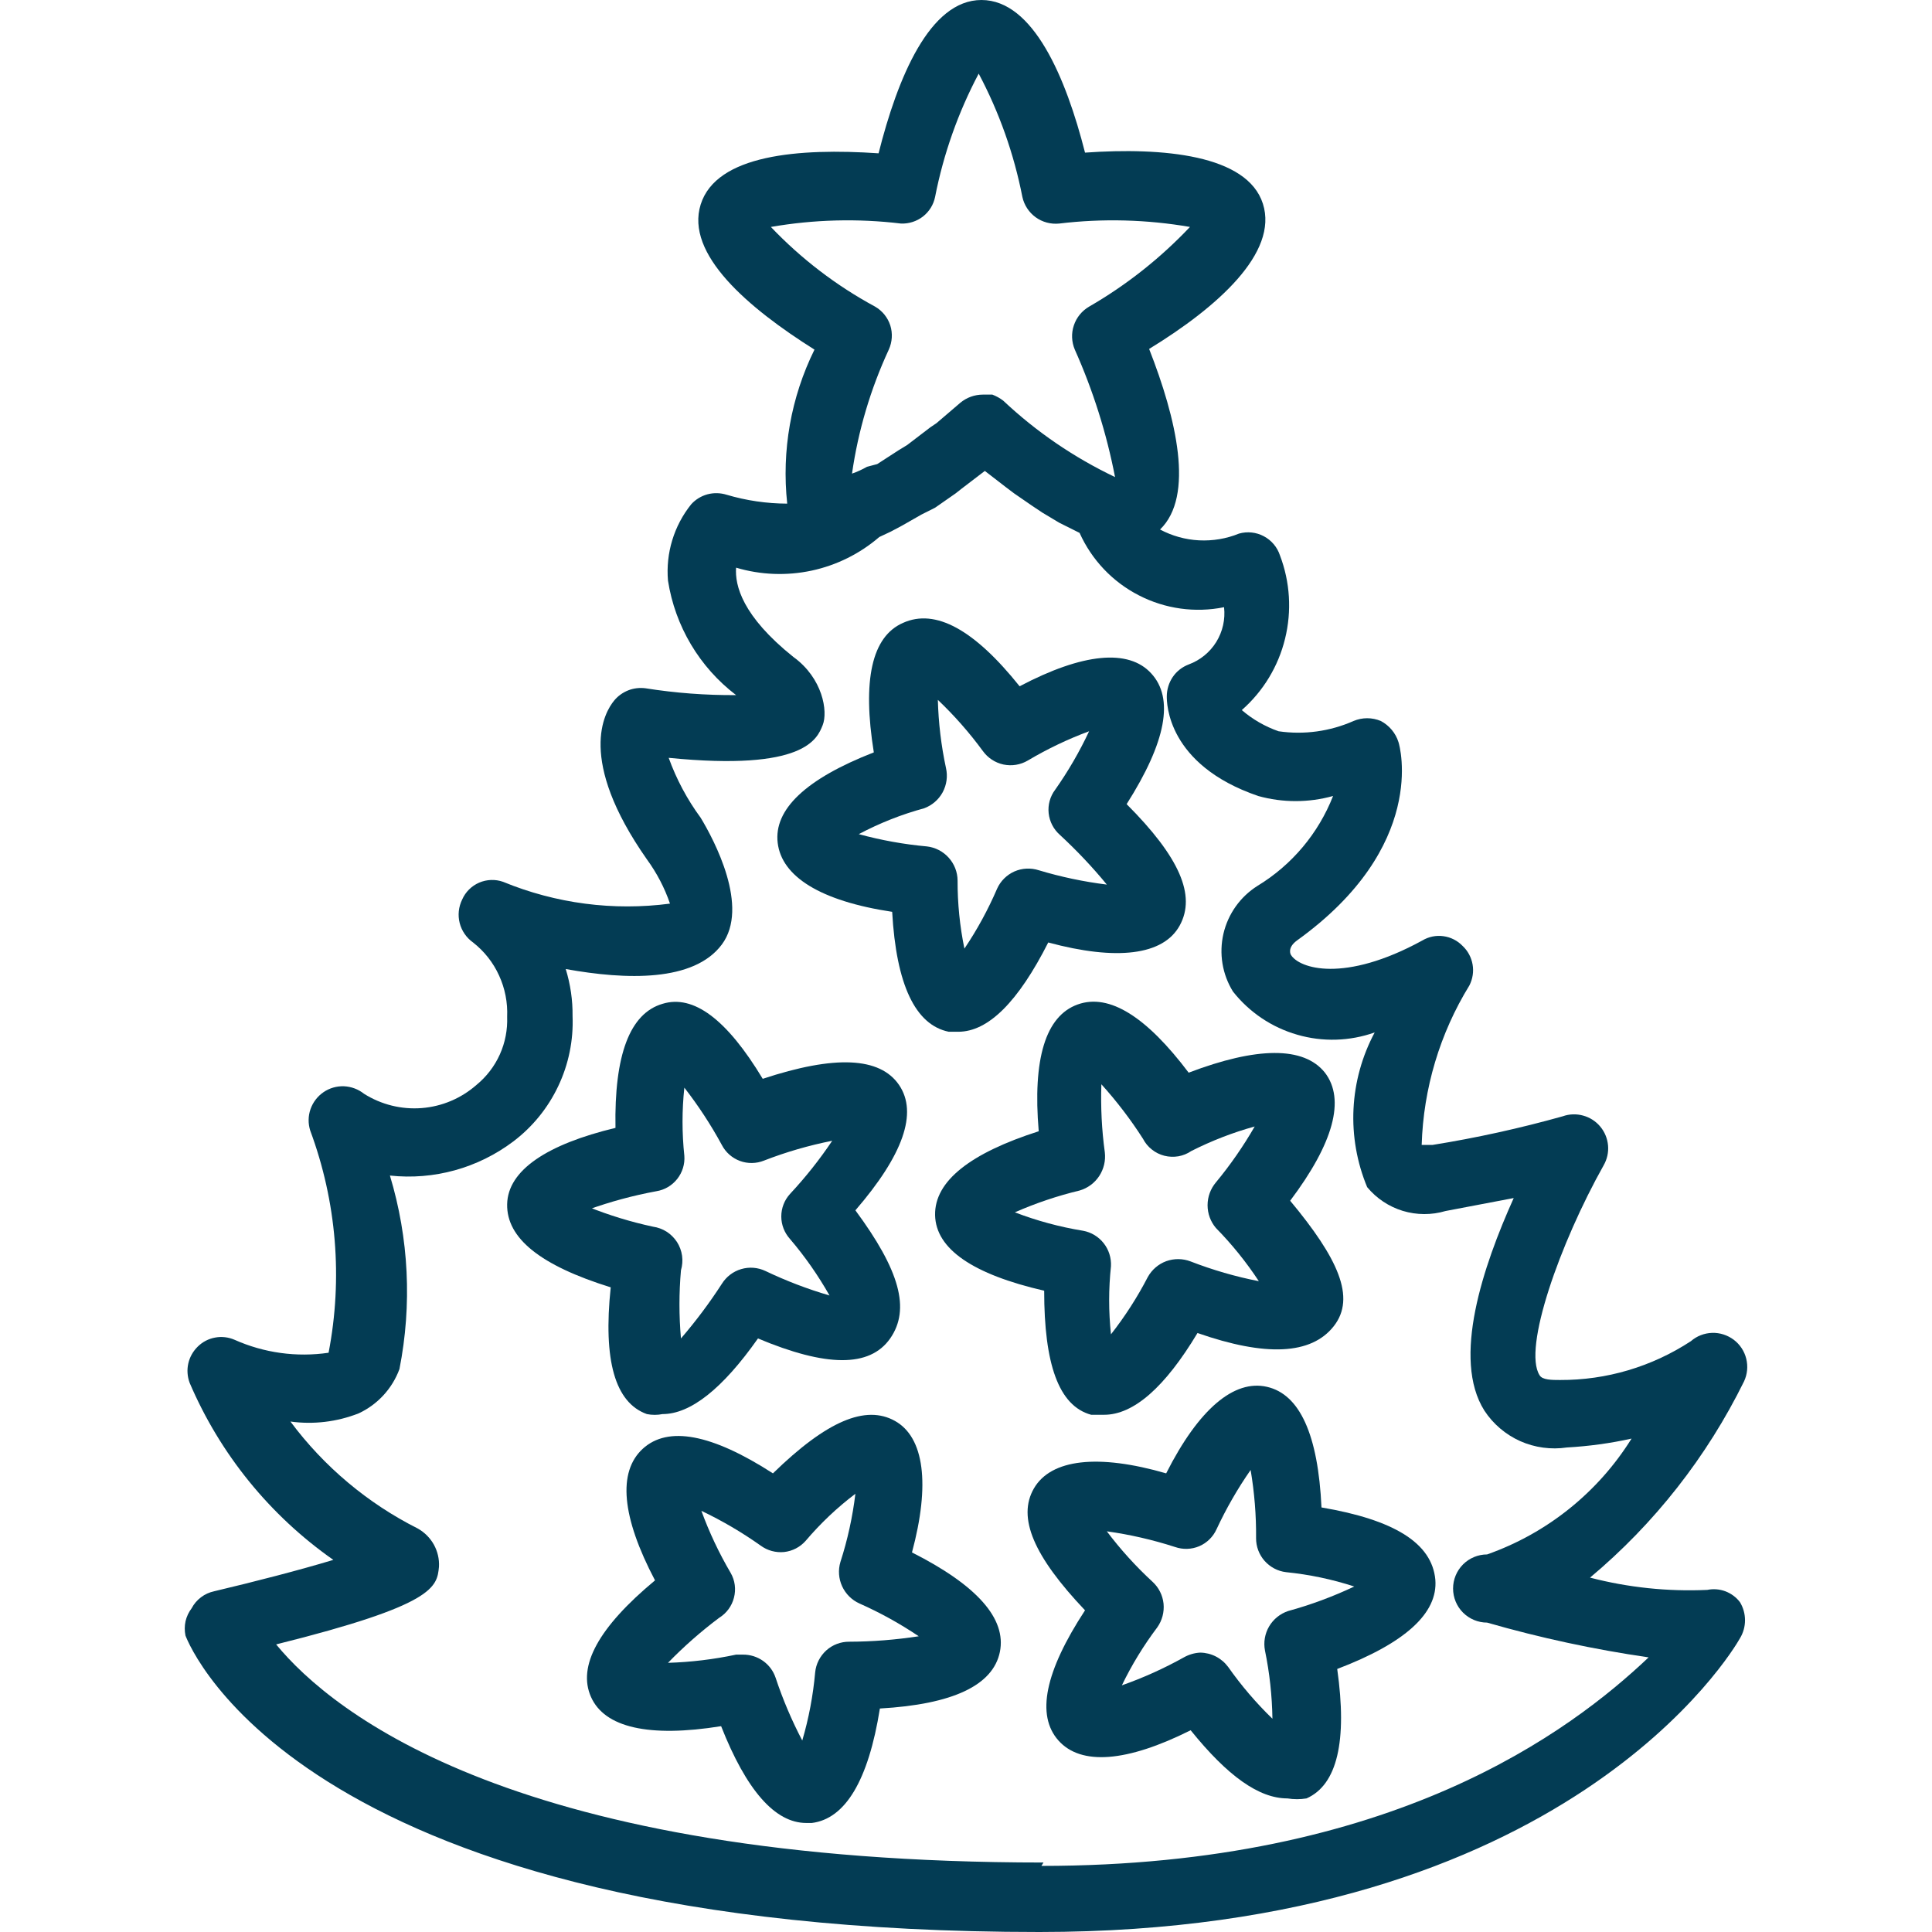
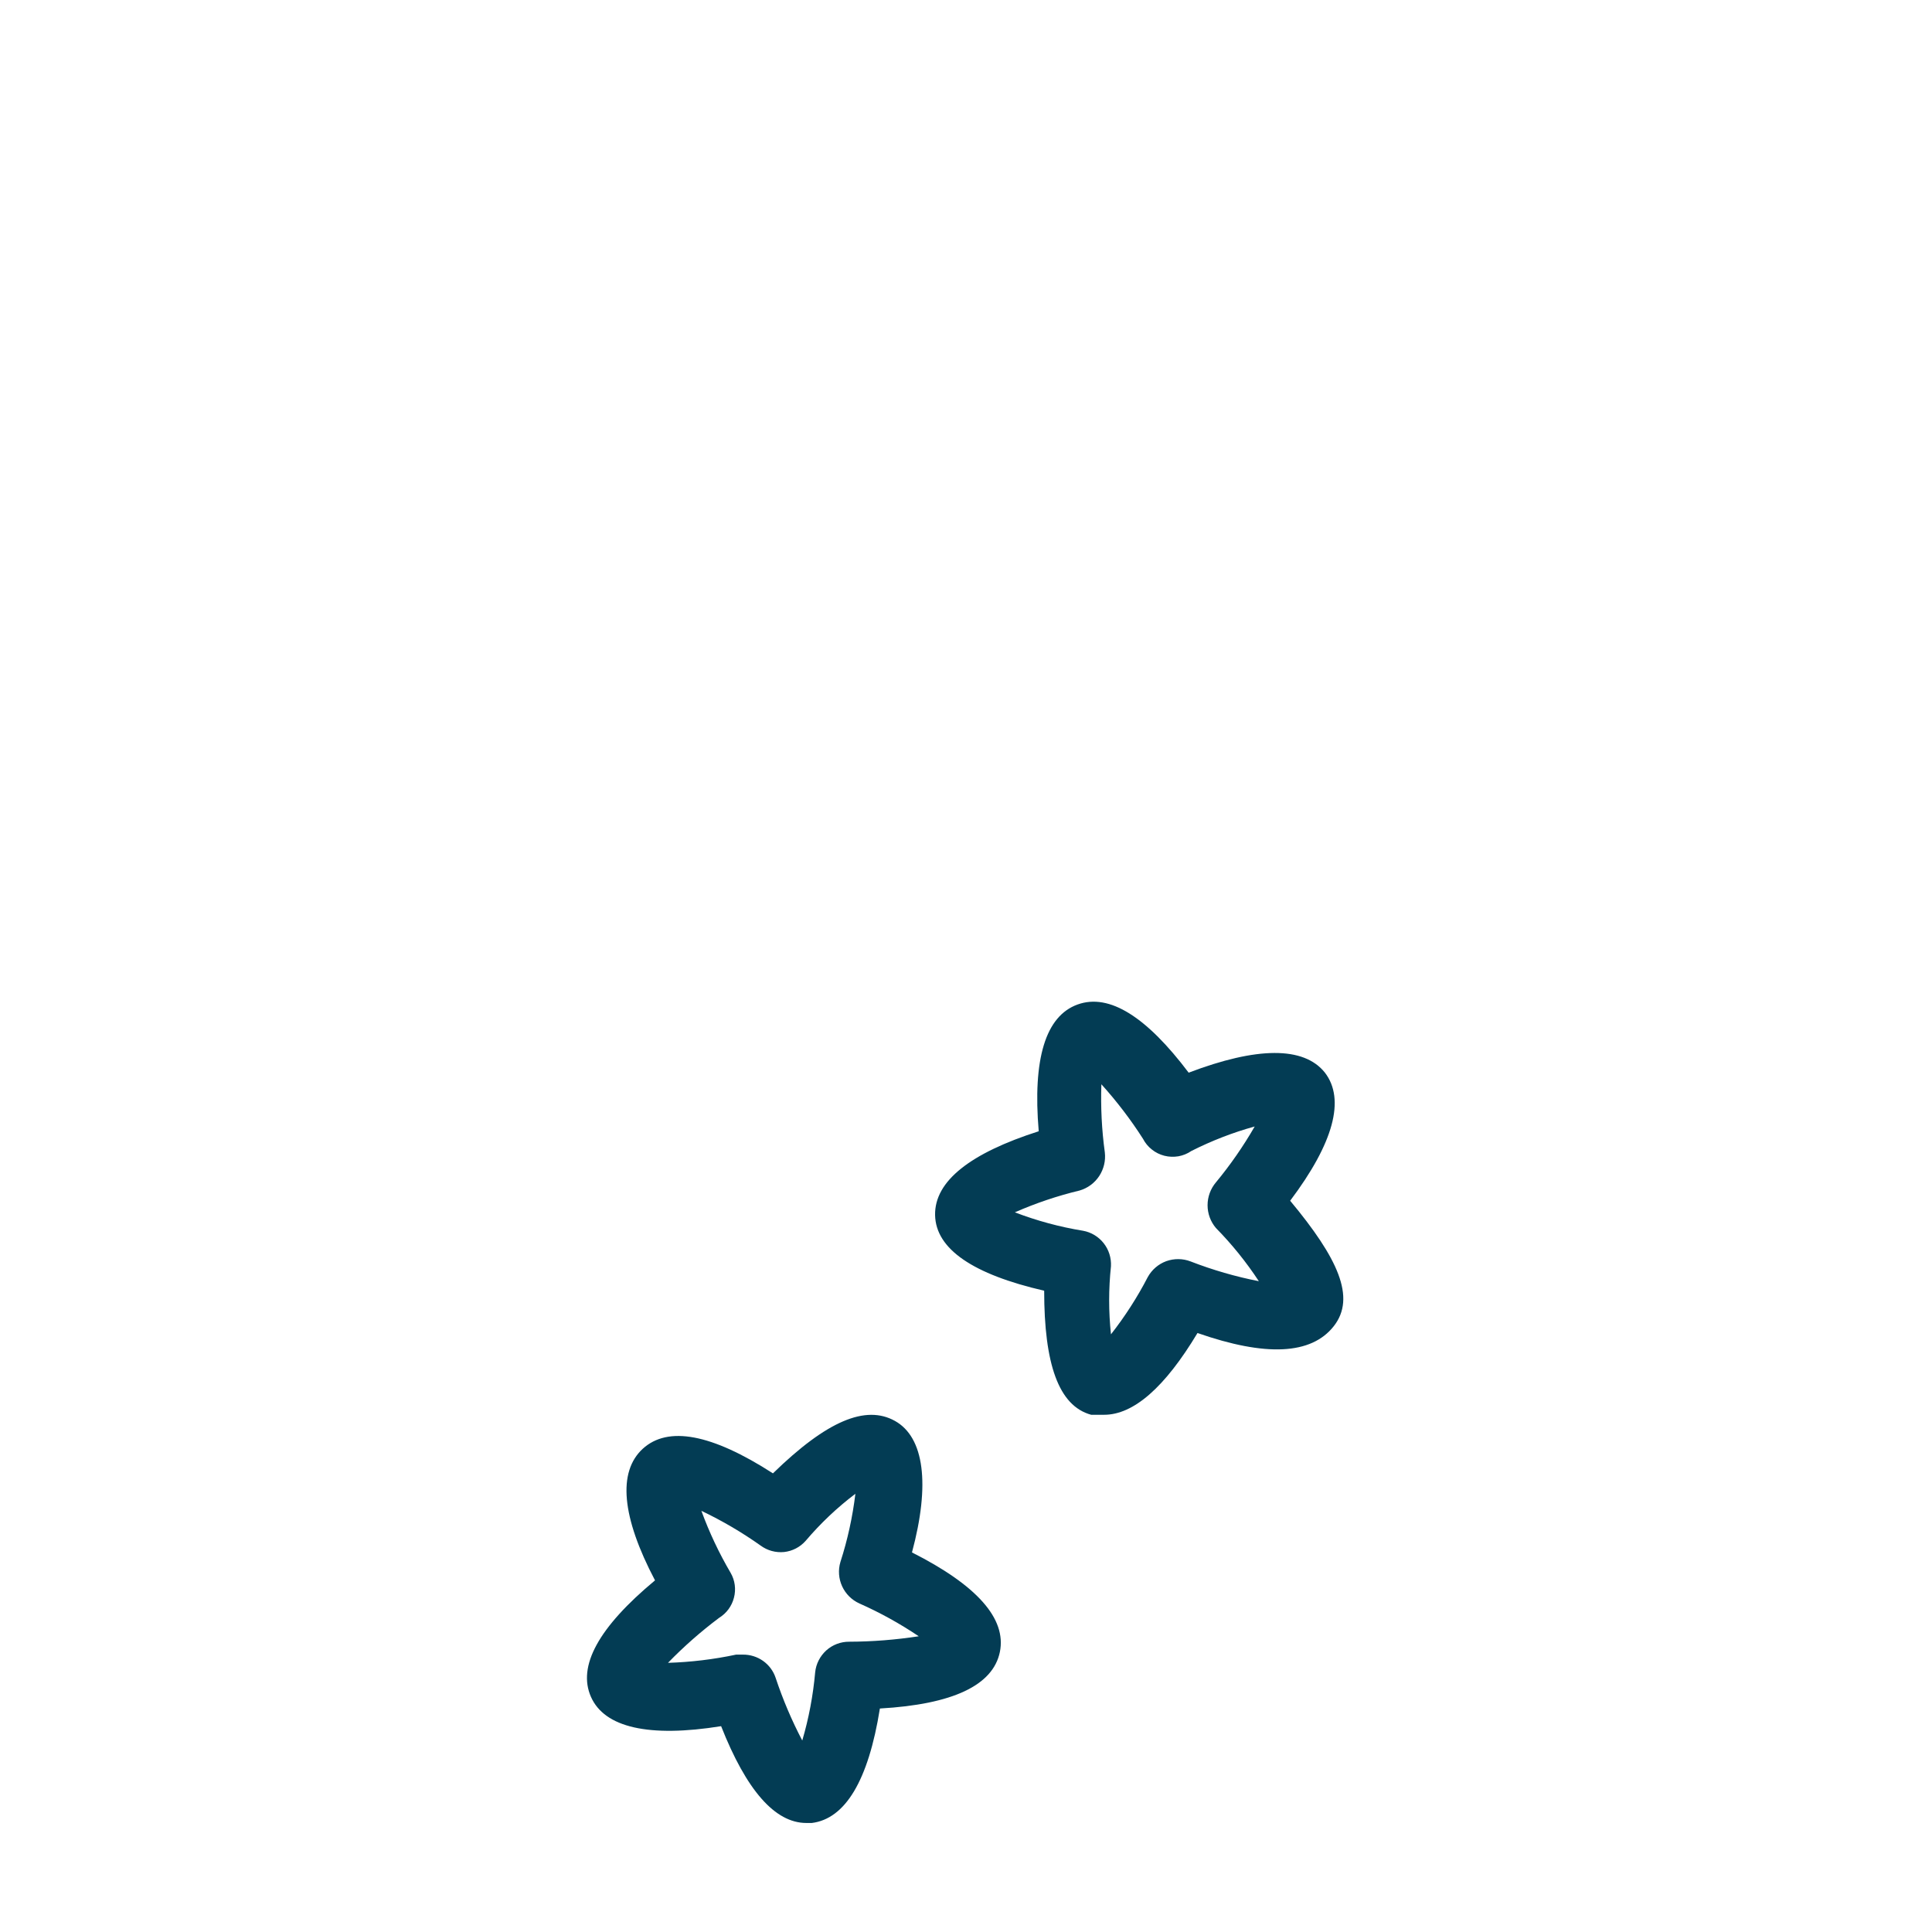
<svg xmlns="http://www.w3.org/2000/svg" width="28" height="28" viewBox="0 0 28 28" fill="none">
  <path d="M13.217 22.499C13.483 21.511 13.395 20.83 12.97 20.593C12.545 20.356 11.982 20.593 11.202 21.353C10.313 20.78 9.681 20.662 9.315 20.997C8.95 21.333 9.009 21.985 9.493 22.904C8.673 23.585 8.367 24.148 8.565 24.593C8.762 25.037 9.404 25.185 10.451 25.017C10.817 25.946 11.232 26.42 11.686 26.42H11.765C12.249 26.36 12.585 25.807 12.752 24.761C13.809 24.701 14.392 24.425 14.491 23.941C14.589 23.457 14.155 22.973 13.217 22.499ZM12.308 23.793C12.185 23.792 12.066 23.837 11.975 23.919C11.884 24.002 11.826 24.115 11.814 24.237C11.784 24.572 11.722 24.902 11.627 25.225C11.474 24.933 11.345 24.629 11.241 24.316C11.208 24.217 11.144 24.131 11.059 24.071C10.974 24.011 10.872 23.979 10.767 23.98H10.668C10.344 24.049 10.013 24.089 9.681 24.099C9.91 23.863 10.158 23.645 10.422 23.447C10.529 23.381 10.606 23.277 10.637 23.155C10.669 23.033 10.652 22.904 10.589 22.795C10.421 22.509 10.279 22.208 10.165 21.896C10.465 22.039 10.753 22.208 11.024 22.4C11.122 22.472 11.243 22.505 11.364 22.493C11.484 22.48 11.596 22.422 11.676 22.331C11.891 22.078 12.132 21.849 12.397 21.649C12.356 21.985 12.284 22.316 12.18 22.637C12.145 22.754 12.154 22.879 12.205 22.99C12.256 23.101 12.345 23.189 12.456 23.239C12.756 23.372 13.043 23.531 13.315 23.714C12.982 23.765 12.645 23.792 12.308 23.793Z" fill="#033C54" />
-   <path d="M9.375 20.494C9.45 20.509 9.527 20.509 9.602 20.494C10.007 20.494 10.471 20.128 10.985 19.398C11.972 19.812 12.604 19.822 12.901 19.398C13.197 18.973 13.039 18.41 12.397 17.541C13.088 16.741 13.306 16.128 13.029 15.723C12.752 15.319 12.101 15.289 11.054 15.635C10.534 14.772 10.05 14.41 9.602 14.548C9.128 14.686 8.901 15.289 8.92 16.346C7.933 16.583 7.36 16.958 7.35 17.452C7.34 17.946 7.834 18.341 8.851 18.657C8.739 19.717 8.914 20.329 9.375 20.494ZM8.525 17.531C8.847 17.415 9.177 17.326 9.513 17.264C9.633 17.245 9.74 17.181 9.815 17.086C9.89 16.991 9.927 16.871 9.918 16.751C9.883 16.422 9.883 16.091 9.918 15.763C10.121 16.024 10.303 16.302 10.461 16.593C10.516 16.7 10.61 16.783 10.723 16.825C10.836 16.867 10.961 16.865 11.073 16.82C11.394 16.695 11.724 16.6 12.061 16.533C11.878 16.806 11.673 17.064 11.449 17.304C11.368 17.393 11.323 17.509 11.323 17.63C11.323 17.75 11.368 17.866 11.449 17.956C11.666 18.21 11.857 18.484 12.022 18.775C11.703 18.682 11.393 18.563 11.093 18.42C10.983 18.368 10.858 18.358 10.741 18.393C10.625 18.427 10.525 18.504 10.461 18.607C10.282 18.884 10.084 19.148 9.869 19.398C9.84 19.069 9.84 18.738 9.869 18.41C9.889 18.342 9.895 18.27 9.885 18.199C9.875 18.128 9.85 18.061 9.812 18.001C9.773 17.941 9.722 17.89 9.662 17.851C9.602 17.813 9.534 17.788 9.464 17.778C9.143 17.709 8.829 17.613 8.525 17.491V17.531Z" fill="#033C54" />
  <path d="M15.617 14.558C15.152 14.726 14.965 15.348 15.054 16.395C14.066 16.711 13.543 17.116 13.552 17.61C13.562 18.104 14.105 18.469 15.133 18.706C15.133 19.763 15.34 20.375 15.814 20.504H16.002C16.427 20.504 16.881 20.109 17.355 19.319C18.343 19.664 19.004 19.635 19.33 19.22C19.656 18.805 19.389 18.232 18.698 17.402C19.33 16.563 19.498 15.931 19.202 15.546C18.896 15.161 18.214 15.17 17.227 15.546C16.624 14.746 16.081 14.39 15.617 14.558ZM17.266 16.681C17.56 16.533 17.867 16.413 18.184 16.326C18.02 16.611 17.832 16.882 17.622 17.136C17.544 17.228 17.501 17.346 17.501 17.467C17.501 17.588 17.544 17.705 17.622 17.797C17.854 18.033 18.062 18.291 18.244 18.568C17.907 18.502 17.576 18.406 17.256 18.282C17.142 18.238 17.017 18.237 16.902 18.278C16.788 18.32 16.693 18.402 16.634 18.509C16.483 18.801 16.304 19.079 16.101 19.338C16.066 19.01 16.066 18.679 16.101 18.351C16.107 18.23 16.07 18.112 15.995 18.017C15.921 17.923 15.814 17.858 15.696 17.837C15.358 17.782 15.027 17.692 14.708 17.57C15.011 17.437 15.325 17.331 15.646 17.254C15.763 17.22 15.863 17.146 15.93 17.045C15.997 16.943 16.026 16.822 16.012 16.701C15.967 16.374 15.951 16.044 15.962 15.714C16.184 15.96 16.386 16.224 16.565 16.504C16.596 16.564 16.64 16.618 16.694 16.66C16.747 16.703 16.809 16.733 16.875 16.75C16.942 16.767 17.011 16.769 17.078 16.758C17.145 16.746 17.209 16.72 17.266 16.681Z" fill="#033C54" />
-   <path d="M19.152 21.847C19.103 20.79 18.836 20.207 18.362 20.099C17.888 19.99 17.375 20.415 16.901 21.353C15.913 21.067 15.232 21.146 14.985 21.57C14.738 21.995 14.985 22.558 15.725 23.338C15.143 24.227 15.014 24.859 15.34 25.225C15.666 25.59 16.328 25.541 17.256 25.076C17.79 25.738 18.244 26.064 18.659 26.064C18.75 26.079 18.844 26.079 18.935 26.064C19.38 25.867 19.528 25.235 19.38 24.188C20.367 23.812 20.841 23.378 20.802 22.894C20.753 22.36 20.199 22.025 19.152 21.847ZM18.669 23.348C18.553 23.387 18.455 23.466 18.393 23.571C18.331 23.677 18.31 23.801 18.333 23.921C18.4 24.246 18.436 24.577 18.441 24.909C18.204 24.68 17.989 24.428 17.799 24.158C17.752 24.095 17.691 24.043 17.621 24.007C17.551 23.971 17.473 23.952 17.394 23.951C17.311 23.955 17.23 23.979 17.157 24.02C16.87 24.18 16.569 24.316 16.259 24.425C16.402 24.129 16.574 23.848 16.772 23.585C16.843 23.485 16.875 23.363 16.863 23.241C16.85 23.119 16.793 23.006 16.703 22.924C16.461 22.701 16.239 22.456 16.041 22.193C16.376 22.24 16.707 22.316 17.029 22.42C17.143 22.46 17.269 22.456 17.38 22.409C17.492 22.361 17.581 22.273 17.631 22.163C17.771 21.863 17.936 21.575 18.125 21.304C18.18 21.63 18.207 21.96 18.204 22.291C18.203 22.413 18.247 22.53 18.327 22.621C18.408 22.712 18.518 22.771 18.639 22.785C18.975 22.819 19.306 22.888 19.627 22.993C19.318 23.139 18.998 23.258 18.669 23.348Z" fill="#033C54" />
-   <path d="M12.93 13.215C12.989 14.272 13.266 14.854 13.75 14.953H13.888C14.323 14.953 14.757 14.518 15.192 13.659C16.18 13.926 16.861 13.847 17.098 13.412C17.335 12.978 17.098 12.425 16.328 11.654C16.901 10.752 17.019 10.12 16.683 9.758C16.357 9.402 15.696 9.462 14.777 9.946C14.119 9.123 13.556 8.816 13.088 9.027C12.634 9.225 12.496 9.857 12.664 10.904C11.676 11.289 11.212 11.733 11.271 12.217C11.33 12.701 11.883 13.057 12.93 13.215ZM13.394 11.714C13.509 11.671 13.604 11.589 13.662 11.482C13.72 11.374 13.737 11.25 13.71 11.131C13.64 10.806 13.601 10.475 13.592 10.143C13.831 10.37 14.049 10.618 14.244 10.884C14.316 10.984 14.422 11.054 14.543 11.08C14.664 11.105 14.789 11.085 14.896 11.022C15.179 10.854 15.476 10.712 15.784 10.598C15.645 10.895 15.48 11.179 15.291 11.447C15.218 11.544 15.185 11.666 15.198 11.786C15.211 11.907 15.269 12.019 15.36 12.099C15.603 12.324 15.831 12.564 16.041 12.82C15.707 12.779 15.376 12.709 15.054 12.612C14.938 12.575 14.813 12.581 14.701 12.63C14.59 12.68 14.501 12.768 14.451 12.879C14.32 13.183 14.162 13.474 13.977 13.748C13.91 13.423 13.877 13.092 13.878 12.761C13.877 12.638 13.831 12.521 13.749 12.43C13.667 12.339 13.555 12.281 13.434 12.267C13.1 12.237 12.77 12.177 12.446 12.089C12.748 11.929 13.066 11.803 13.394 11.714Z" fill="#033C54" />
-   <path d="M24.743 23.042C24.171 23.068 23.598 23.008 23.044 22.864C23.978 22.082 24.738 21.113 25.276 20.02C25.324 19.917 25.335 19.802 25.308 19.692C25.281 19.582 25.217 19.485 25.127 19.417C25.036 19.349 24.925 19.313 24.812 19.317C24.699 19.321 24.591 19.363 24.506 19.437C23.942 19.807 23.283 20.003 22.609 20C22.491 20 22.352 20 22.313 19.931C22.066 19.546 22.609 18.015 23.241 16.889C23.291 16.802 23.314 16.701 23.305 16.601C23.296 16.5 23.257 16.405 23.192 16.327C23.128 16.25 23.041 16.194 22.944 16.168C22.847 16.141 22.744 16.144 22.649 16.178C22.028 16.352 21.398 16.491 20.762 16.593H20.604C20.629 15.775 20.867 14.978 21.296 14.281C21.343 14.188 21.36 14.082 21.342 13.979C21.324 13.875 21.273 13.78 21.197 13.709C21.123 13.632 21.025 13.582 20.919 13.568C20.814 13.553 20.706 13.575 20.614 13.63C19.478 14.252 18.826 14.035 18.708 13.837C18.708 13.837 18.649 13.738 18.797 13.63C20.693 12.267 20.288 10.815 20.268 10.756C20.227 10.624 20.134 10.514 20.012 10.449C19.949 10.423 19.882 10.409 19.814 10.409C19.746 10.409 19.679 10.423 19.617 10.449C19.276 10.6 18.899 10.652 18.53 10.598C18.335 10.53 18.154 10.426 17.997 10.291C18.307 10.019 18.526 9.658 18.624 9.257C18.723 8.856 18.697 8.435 18.55 8.049C18.511 7.93 18.428 7.831 18.317 7.772C18.207 7.713 18.078 7.699 17.957 7.733C17.774 7.808 17.576 7.841 17.378 7.831C17.18 7.821 16.987 7.767 16.812 7.674C17.315 7.19 17.049 6.064 16.654 5.057C17.641 4.454 18.53 3.664 18.303 2.953C18.076 2.242 16.851 2.133 15.725 2.212C15.449 1.126 14.975 0 14.224 0C13.473 0 13.009 1.126 12.733 2.222C11.577 2.143 10.382 2.242 10.155 2.963C9.928 3.684 10.846 4.464 11.804 5.067C11.463 5.758 11.326 6.532 11.409 7.299C11.112 7.298 10.816 7.255 10.53 7.17C10.44 7.142 10.344 7.14 10.253 7.164C10.162 7.189 10.08 7.239 10.017 7.309C9.767 7.621 9.647 8.017 9.681 8.415C9.784 9.075 10.137 9.669 10.668 10.074C10.229 10.077 9.789 10.044 9.355 9.975C9.27 9.964 9.184 9.974 9.105 10.005C9.025 10.037 8.955 10.087 8.901 10.153C8.762 10.321 8.357 11.002 9.375 12.454C9.518 12.65 9.632 12.867 9.71 13.096C8.89 13.204 8.056 13.095 7.291 12.78C7.178 12.74 7.054 12.745 6.944 12.792C6.834 12.84 6.746 12.927 6.698 13.037C6.646 13.143 6.633 13.263 6.662 13.377C6.691 13.491 6.76 13.591 6.856 13.659C7.018 13.786 7.148 13.95 7.233 14.138C7.319 14.325 7.359 14.53 7.35 14.736C7.357 14.924 7.321 15.111 7.244 15.282C7.167 15.453 7.051 15.604 6.906 15.723C6.684 15.918 6.406 16.036 6.112 16.059C5.818 16.082 5.525 16.009 5.276 15.852C5.193 15.786 5.092 15.748 4.986 15.743C4.88 15.739 4.775 15.769 4.688 15.829C4.601 15.889 4.535 15.975 4.5 16.075C4.465 16.175 4.464 16.284 4.496 16.385C4.878 17.414 4.97 18.527 4.762 19.605C4.299 19.673 3.827 19.608 3.399 19.417C3.311 19.379 3.213 19.367 3.118 19.385C3.022 19.402 2.935 19.448 2.866 19.516C2.798 19.583 2.75 19.667 2.729 19.76C2.708 19.853 2.715 19.95 2.748 20.04C3.189 21.073 3.911 21.963 4.831 22.607C4.338 22.756 3.686 22.924 3.103 23.062C3.034 23.077 2.969 23.106 2.913 23.149C2.856 23.192 2.81 23.246 2.777 23.309C2.735 23.364 2.705 23.428 2.689 23.496C2.674 23.565 2.674 23.635 2.688 23.704C2.757 23.881 4.417 28 15.064 28C22.708 28 25.118 23.921 25.217 23.743C25.265 23.664 25.29 23.574 25.29 23.482C25.29 23.389 25.265 23.299 25.217 23.22C25.163 23.148 25.089 23.094 25.005 23.062C24.921 23.031 24.83 23.024 24.743 23.042ZM11.172 3.289C11.795 3.181 12.431 3.164 13.059 3.24C13.173 3.244 13.286 3.208 13.376 3.138C13.467 3.067 13.529 2.967 13.552 2.854C13.674 2.231 13.887 1.628 14.184 1.067C14.482 1.628 14.695 2.231 14.817 2.854C14.843 2.973 14.912 3.078 15.01 3.149C15.108 3.22 15.229 3.252 15.35 3.24C15.981 3.164 16.62 3.181 17.246 3.289C16.817 3.742 16.325 4.132 15.784 4.444C15.68 4.505 15.601 4.601 15.563 4.716C15.524 4.831 15.53 4.956 15.577 5.067C15.841 5.658 16.037 6.278 16.16 6.914C15.566 6.631 15.019 6.258 14.54 5.807C14.492 5.77 14.439 5.741 14.382 5.719H14.244C14.125 5.719 14.009 5.761 13.918 5.837L13.572 6.133L13.483 6.193L13.148 6.449L13.019 6.528L12.713 6.726L12.565 6.765C12.495 6.805 12.423 6.838 12.348 6.864C12.437 6.242 12.617 5.637 12.881 5.067C12.931 4.957 12.939 4.832 12.903 4.717C12.866 4.602 12.788 4.505 12.683 4.444C12.122 4.141 11.612 3.751 11.172 3.289ZM15.123 26.993C7.498 26.993 4.822 24.83 4.002 23.832C6.303 23.259 6.333 23.003 6.362 22.706C6.368 22.595 6.342 22.484 6.288 22.386C6.234 22.289 6.153 22.208 6.056 22.153C5.328 21.787 4.696 21.256 4.209 20.602C4.543 20.648 4.883 20.607 5.197 20.484C5.471 20.357 5.684 20.126 5.789 19.842C5.973 18.91 5.926 17.947 5.651 17.037C6.288 17.106 6.927 16.929 7.439 16.543C7.718 16.332 7.942 16.056 8.091 15.74C8.241 15.424 8.312 15.076 8.298 14.726C8.301 14.495 8.267 14.265 8.199 14.044C9.078 14.203 10.056 14.232 10.461 13.689C10.866 13.146 10.352 12.178 10.155 11.852C9.959 11.586 9.803 11.293 9.691 10.983C11.666 11.18 11.844 10.706 11.923 10.509C12.002 10.311 11.923 9.827 11.498 9.521C10.757 8.928 10.649 8.484 10.668 8.227C11.024 8.333 11.4 8.347 11.762 8.27C12.125 8.192 12.462 8.025 12.743 7.783L12.911 7.704L13.078 7.615L13.355 7.457L13.552 7.358L13.849 7.151L13.938 7.081L14.273 6.825L14.58 7.062L14.698 7.151L14.955 7.328L15.103 7.427L15.35 7.575L15.508 7.654L15.646 7.723C15.822 8.114 16.124 8.433 16.505 8.628C16.885 8.824 17.321 8.885 17.74 8.8C17.76 8.976 17.72 9.153 17.627 9.304C17.534 9.454 17.393 9.569 17.227 9.63C17.133 9.666 17.052 9.729 16.996 9.812C16.94 9.895 16.91 9.994 16.91 10.094C16.91 10.183 16.91 11.082 18.234 11.536C18.589 11.635 18.965 11.635 19.32 11.536C19.107 12.079 18.722 12.537 18.224 12.839C17.975 12.996 17.798 13.245 17.731 13.532C17.665 13.819 17.714 14.12 17.869 14.37C18.106 14.671 18.432 14.89 18.801 14.996C19.169 15.103 19.561 15.091 19.923 14.963C19.74 15.305 19.635 15.684 19.616 16.072C19.597 16.459 19.665 16.847 19.814 17.205C19.949 17.368 20.128 17.487 20.33 17.549C20.532 17.61 20.748 17.611 20.95 17.551L21.938 17.363C21.493 18.351 21.039 19.694 21.513 20.444C21.64 20.638 21.821 20.791 22.032 20.886C22.244 20.98 22.479 21.012 22.708 20.978C23.024 20.96 23.337 20.918 23.646 20.849C23.159 21.63 22.421 22.222 21.552 22.528C21.422 22.528 21.296 22.58 21.203 22.673C21.111 22.766 21.059 22.891 21.059 23.022C21.059 23.153 21.111 23.279 21.203 23.371C21.296 23.464 21.422 23.516 21.552 23.516C22.32 23.737 23.102 23.905 23.893 24.02C22.767 25.086 20.189 27.042 15.093 27.042L15.123 26.993Z" fill="#033C54" />
</svg>